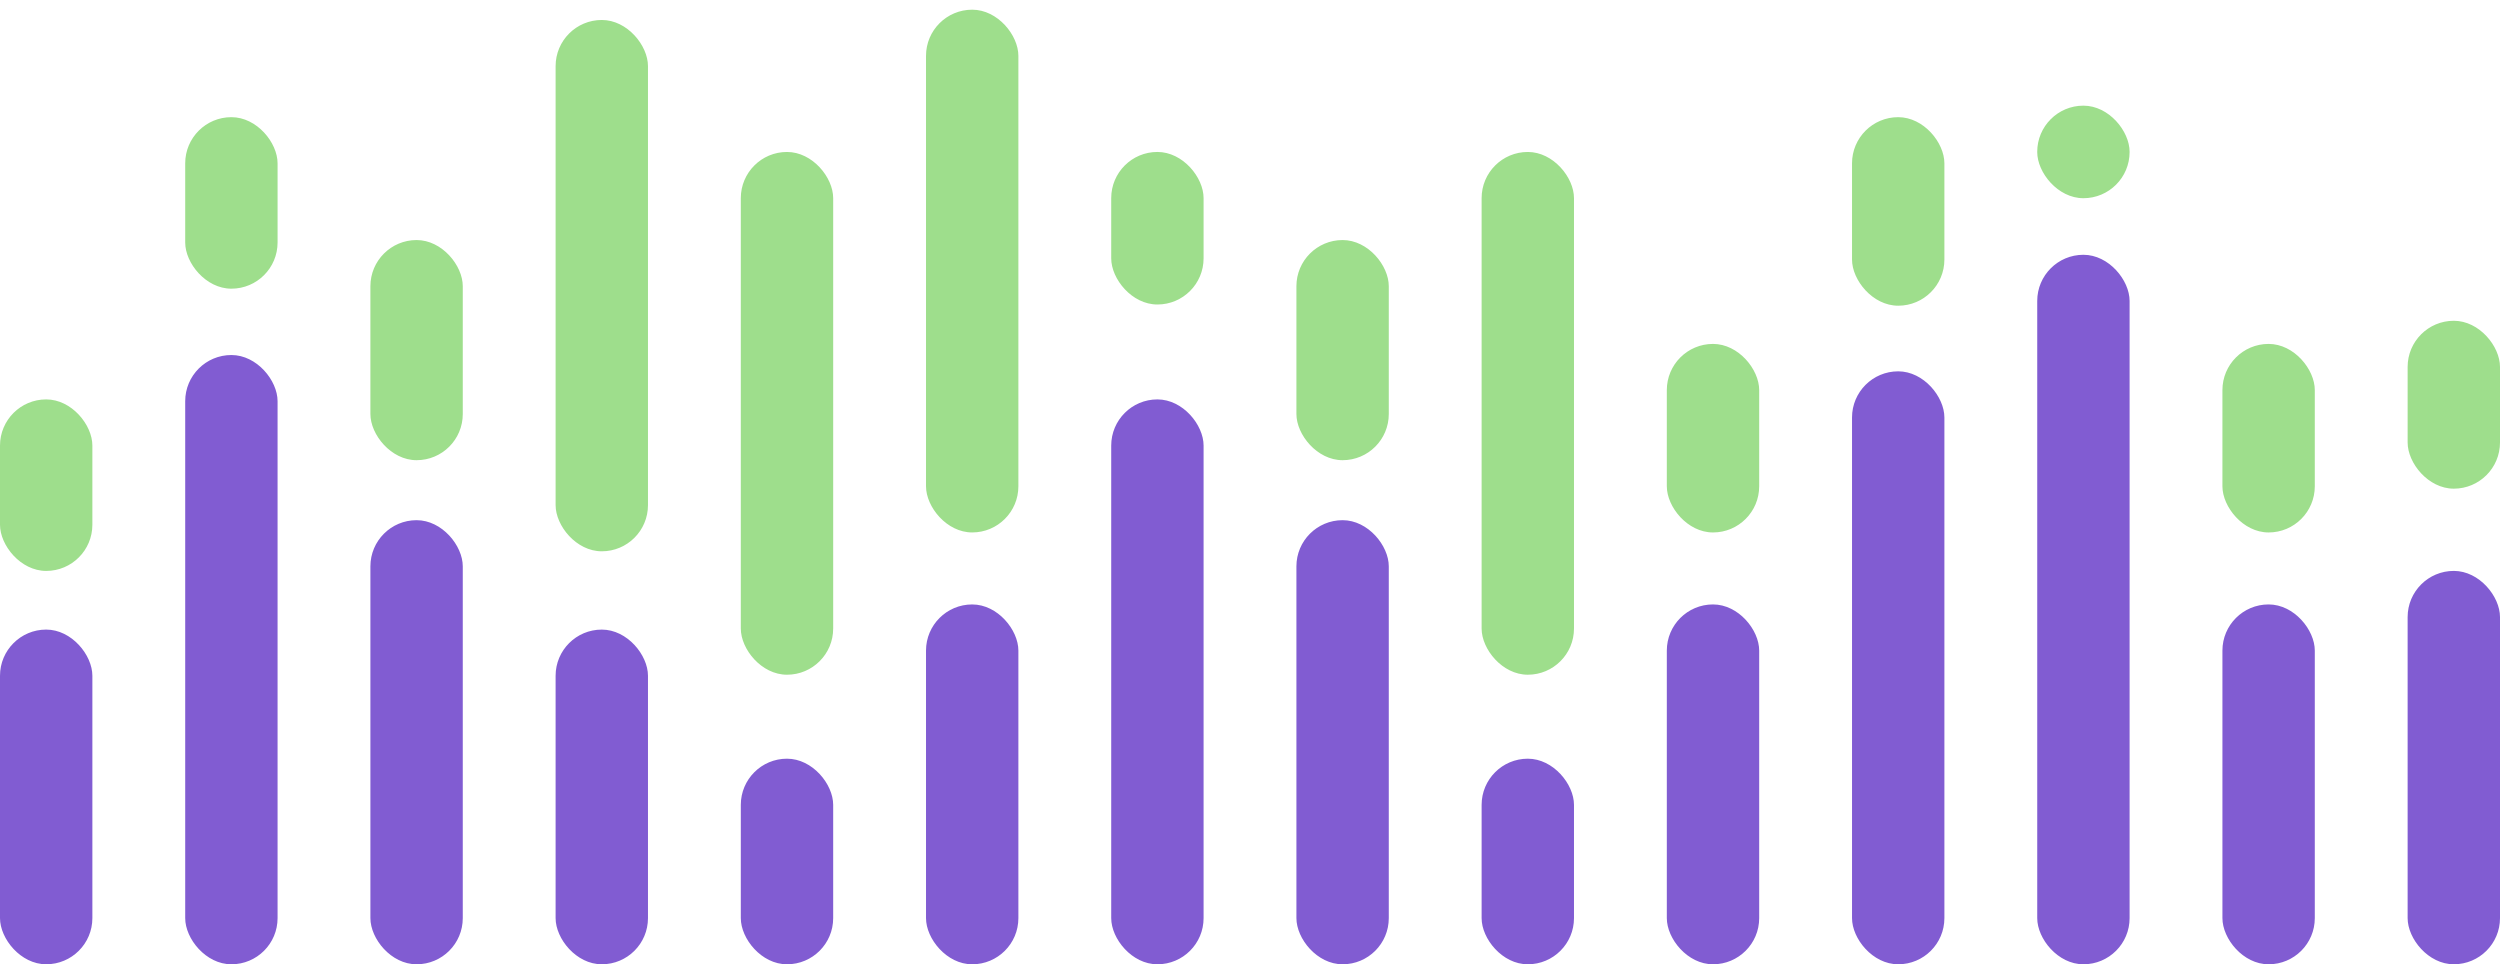
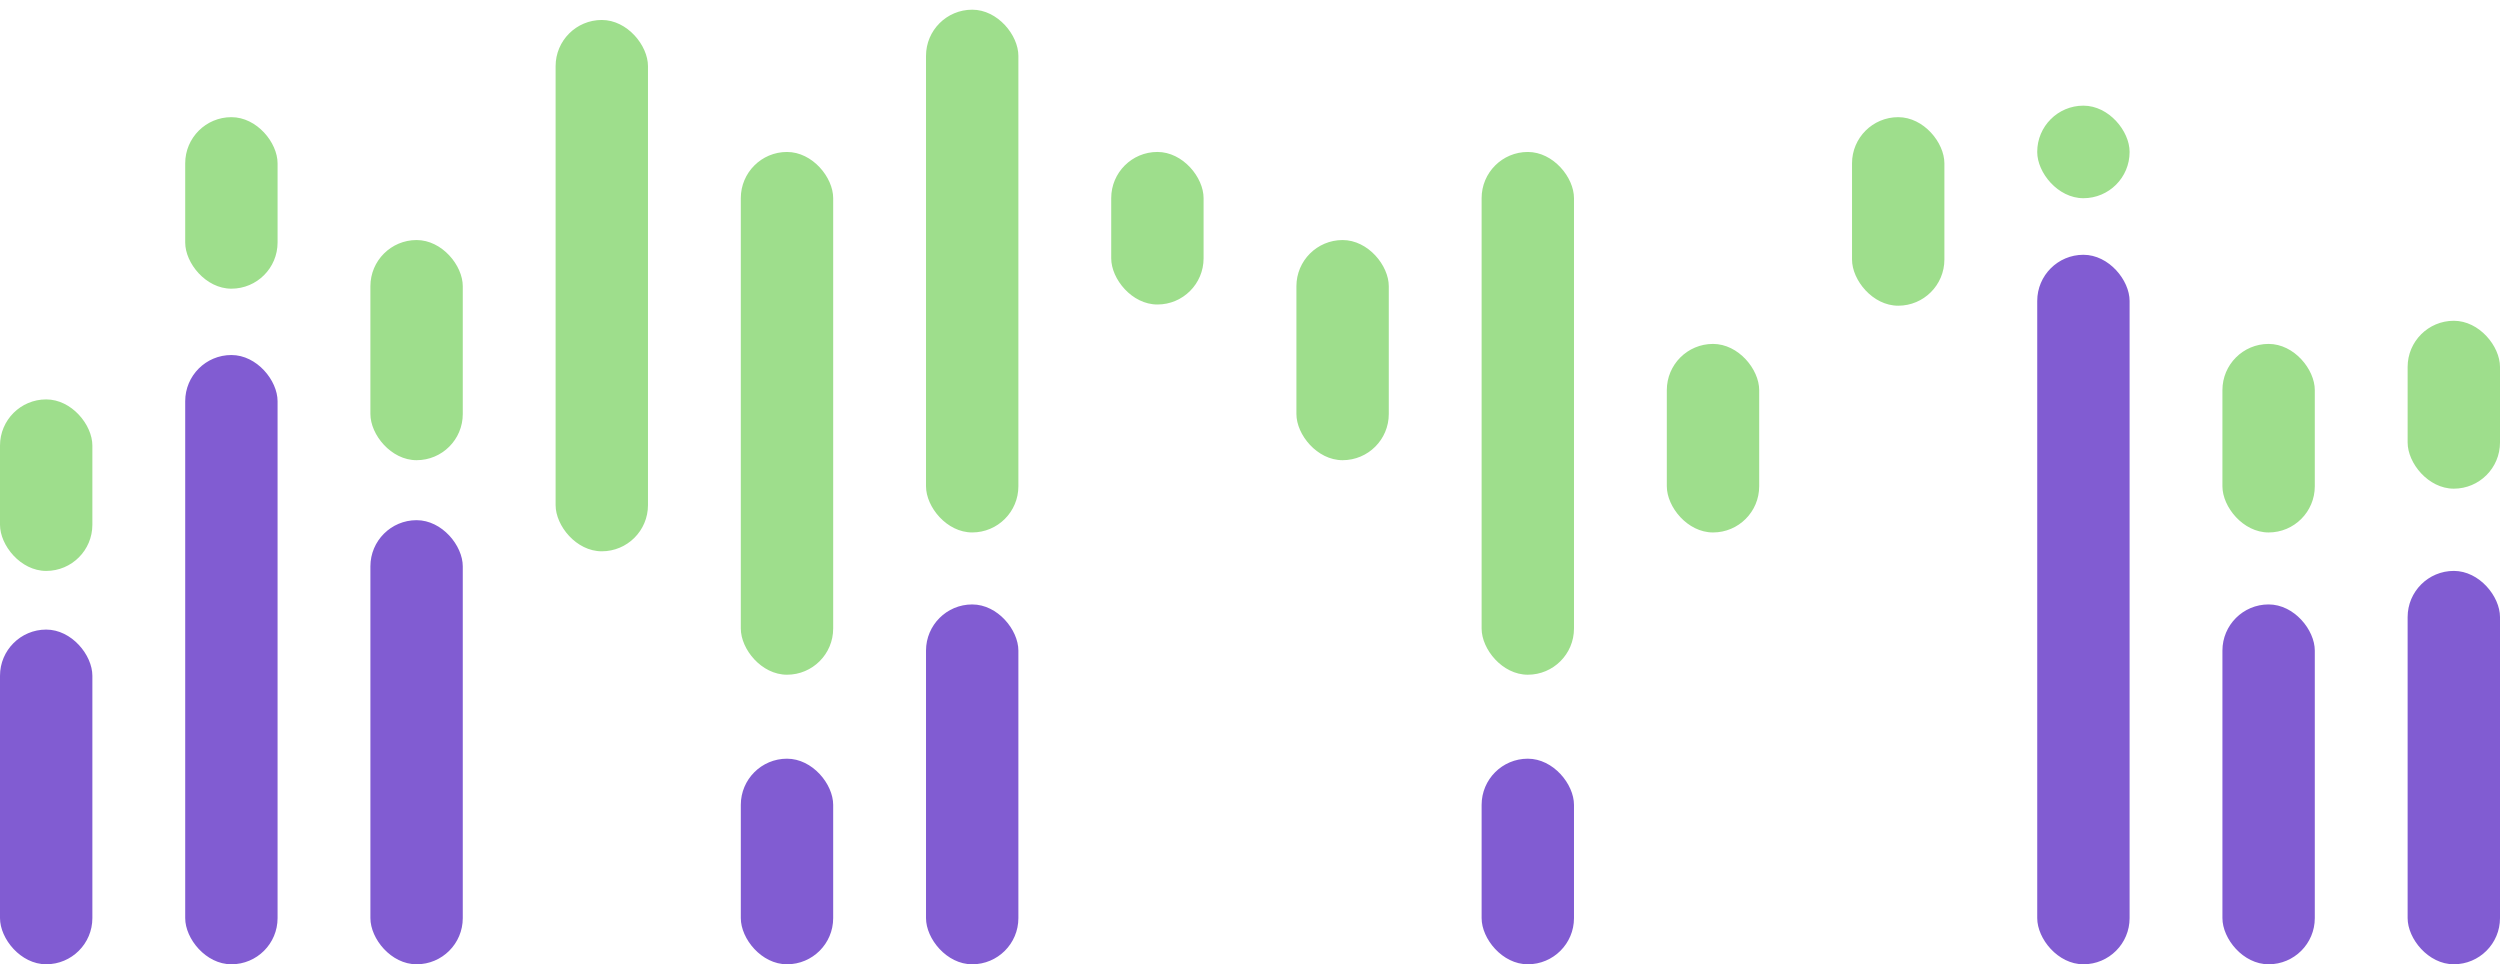
<svg xmlns="http://www.w3.org/2000/svg" width="210" height="81" viewBox="0 0 210 81" fill="none">
  <rect y="33.55" width="7.759" height="14.407" rx="3.879" fill="#9EDE8C" />
  <rect y="52.885" width="7.759" height="28.114" rx="3.879" fill="#815CD2" />
  <rect x="15.557" y="9.842" width="7.759" height="14.407" rx="3.879" fill="#9EDE8C" />
  <rect x="15.557" y="29.822" width="7.759" height="51.178" rx="3.879" fill="#815CD2" />
  <rect x="31.114" y="20.164" width="7.759" height="18.492" rx="3.879" fill="#9EDE8C" />
  <rect x="31.114" y="43.695" width="7.759" height="37.305" rx="3.879" fill="#815CD2" />
  <rect x="46.671" y="1.678" width="7.759" height="44.631" rx="3.879" fill="#9EDE8C" />
-   <rect x="46.671" y="52.886" width="7.759" height="28.114" rx="3.879" fill="#815CD2" />
  <rect x="62.228" y="12.765" width="7.759" height="43.911" rx="3.879" fill="#9EDE8C" />
  <rect x="62.228" y="63.73" width="7.759" height="17.27" rx="3.879" fill="#815CD2" />
  <rect x="77.785" y="0.814" width="7.759" height="43.911" rx="3.879" fill="#9EDE8C" />
  <rect x="77.785" y="50.773" width="7.759" height="30.228" rx="3.879" fill="#815CD2" />
  <rect x="93.342" y="12.764" width="7.759" height="12.814" rx="3.879" fill="#9EDE8C" />
-   <rect x="93.342" y="33.55" width="7.759" height="47.45" rx="3.879" fill="#815CD2" />
  <rect x="108.899" y="20.164" width="7.759" height="18.492" rx="3.879" fill="#9EDE8C" />
-   <rect x="108.899" y="43.695" width="7.759" height="37.305" rx="3.879" fill="#815CD2" />
  <rect x="124.456" y="12.765" width="7.759" height="43.911" rx="3.879" fill="#9EDE8C" />
  <rect x="124.456" y="63.73" width="7.759" height="17.27" rx="3.879" fill="#815CD2" />
  <rect x="140.013" y="28.889" width="7.759" height="15.837" rx="3.879" fill="#9EDE8C" />
-   <rect x="140.013" y="50.772" width="7.759" height="30.228" rx="3.879" fill="#815CD2" />
  <rect x="155.57" y="9.842" width="7.759" height="15.837" rx="3.879" fill="#9EDE8C" />
-   <rect x="155.57" y="31.192" width="7.759" height="49.808" rx="3.879" fill="#815CD2" />
  <rect x="171.127" y="8.875" width="7.759" height="7.774" rx="3.879" fill="#9EDE8C" />
  <rect x="171.127" y="21.402" width="7.759" height="59.598" rx="3.879" fill="#815CD2" />
  <rect x="186.684" y="28.889" width="7.759" height="15.837" rx="3.879" fill="#9EDE8C" />
  <rect x="186.684" y="50.772" width="7.759" height="30.228" rx="3.879" fill="#815CD2" />
  <rect x="202.241" y="26.945" width="7.759" height="14.103" rx="3.879" fill="#9EDE8C" />
  <rect x="202.241" y="47.956" width="7.759" height="33.043" rx="3.879" fill="#815CD2" />
</svg>